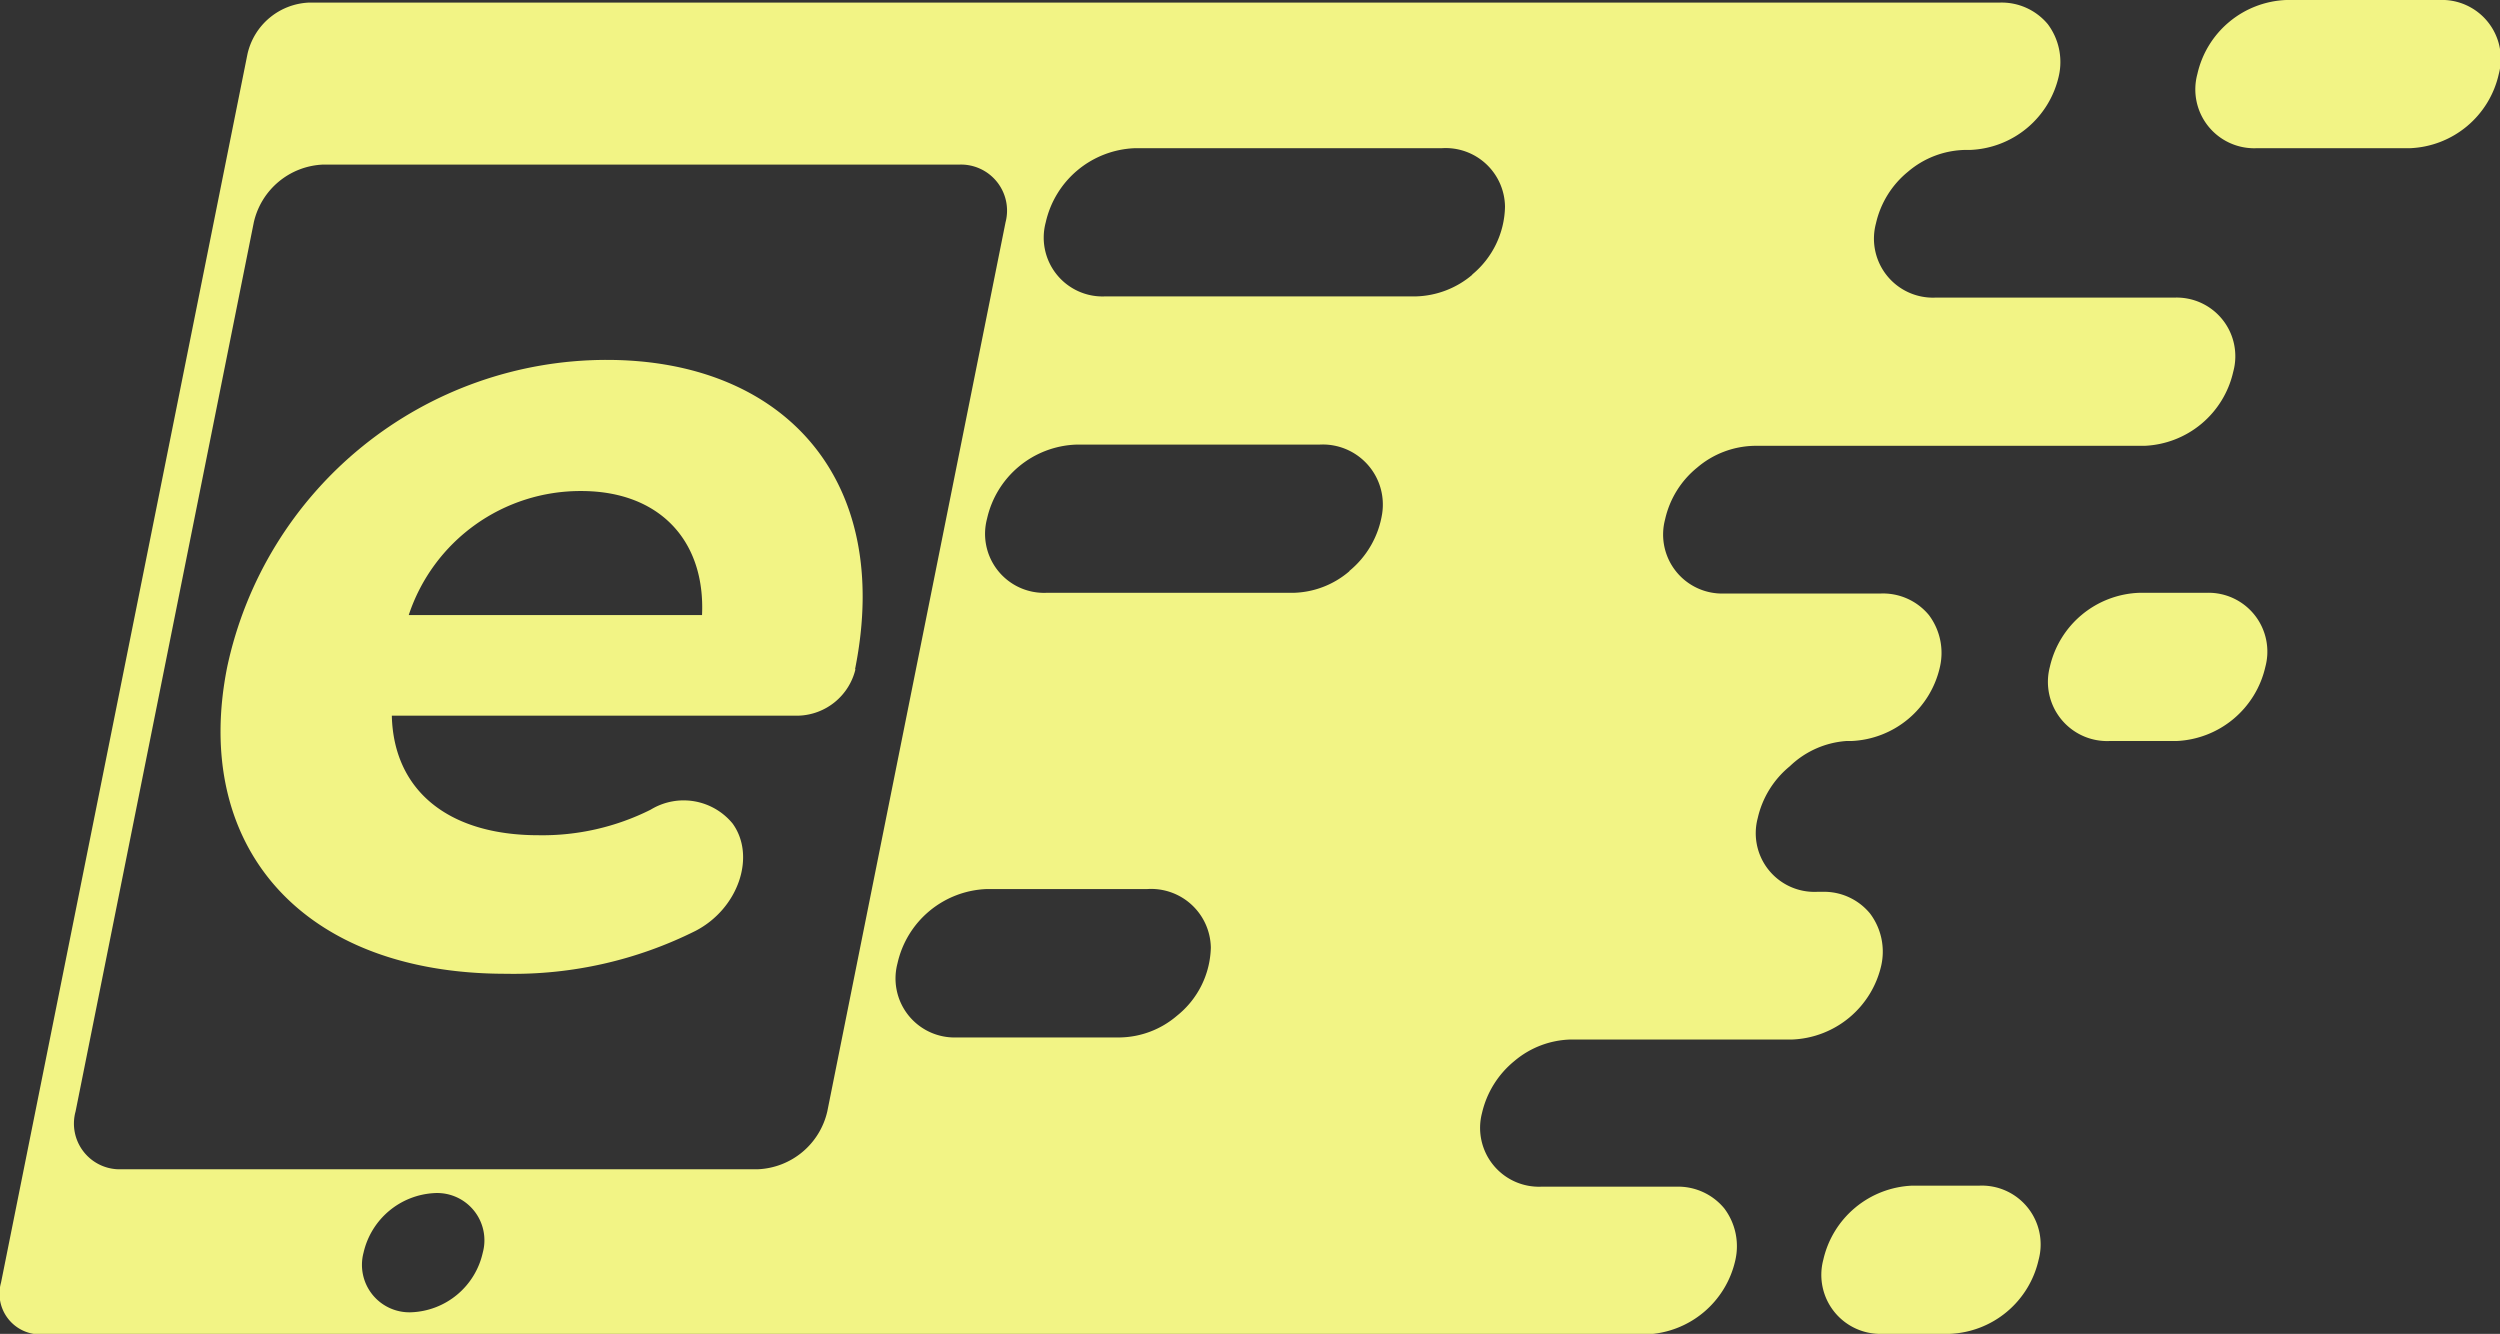
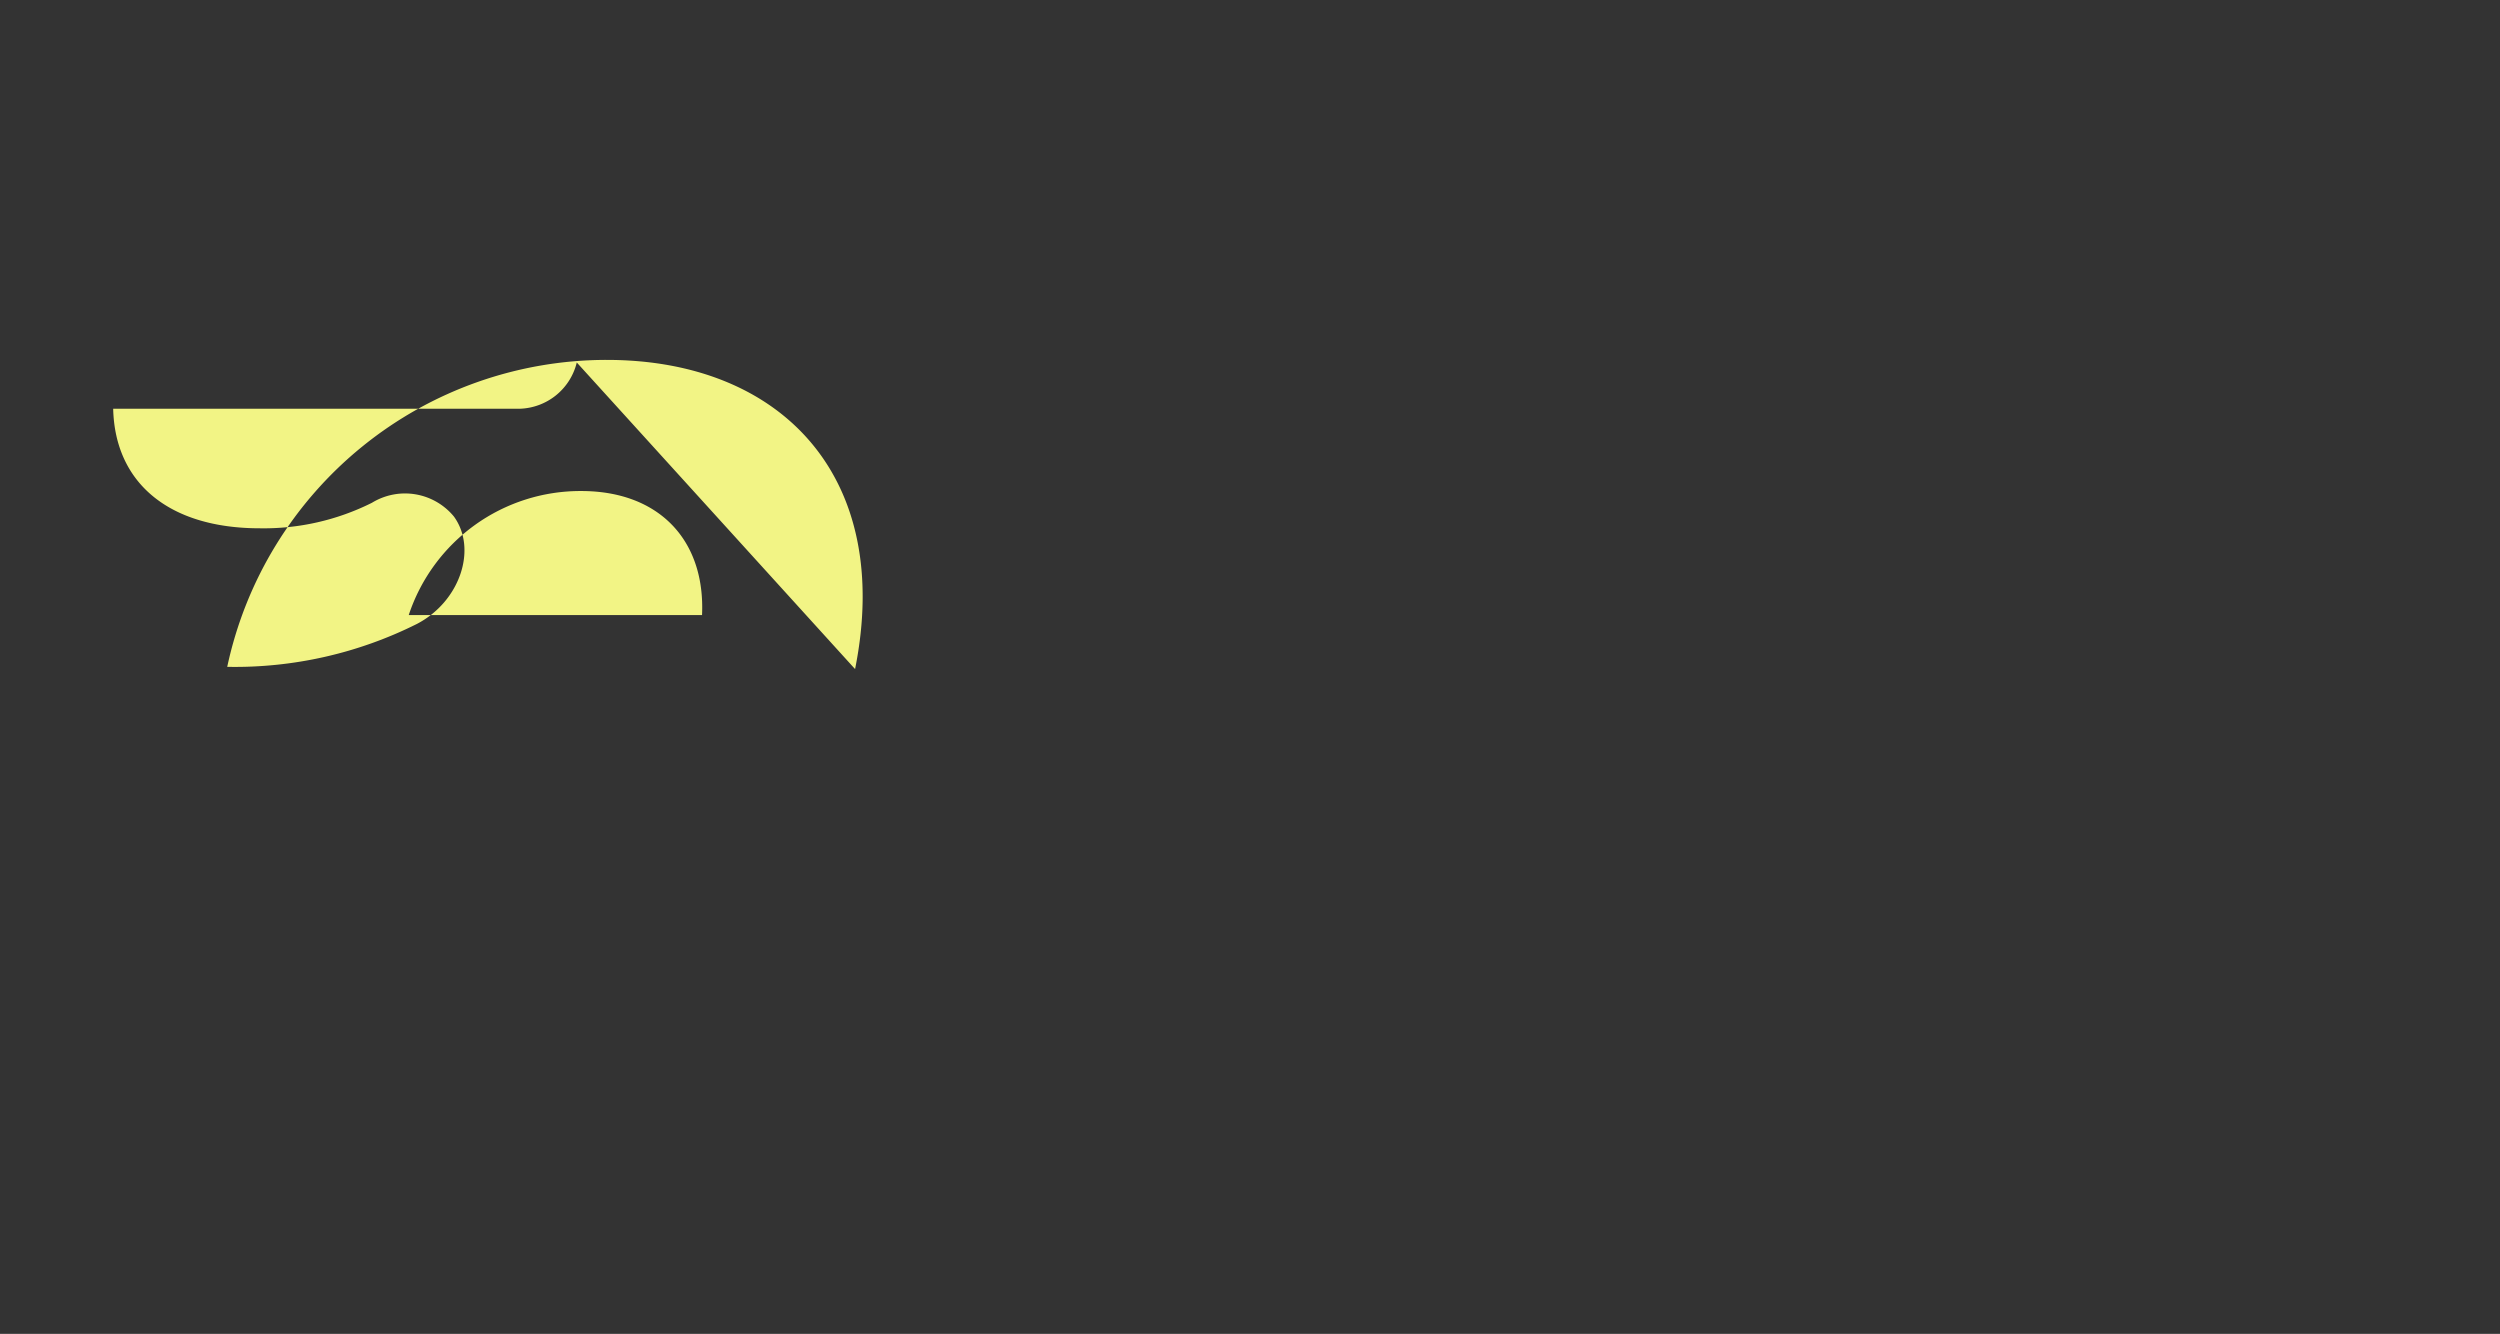
<svg xmlns="http://www.w3.org/2000/svg" id="OBJECTS" viewBox="0 0 144.9 77.31">
  <rect x="0" y="0" width="144.9" height="77.31" fill="#333333" stroke="none" />
  <defs>
    <style>.cls-1{fill:#f2f485;}</style>
  </defs>
-   <path class="cls-1" d="M359,357.13c2.23-11.11-4.24-17.92-14.39-17.92a22.49,22.49,0,0,0-22,17.79c-2.06,10.28,4.2,17.79,16.15,17.79a23.57,23.57,0,0,0,11-2.49c2.48-1.29,3.51-4.33,2.14-6.22h0a3.67,3.67,0,0,0-4.75-.8,14,14,0,0,1-6.5,1.48c-5.27,0-8.4-2.63-8.5-6.93h23.58a3.51,3.51,0,0,0,3.29-2.68ZM333.13,354a10.48,10.48,0,0,1,10-7.19c4.49,0,7.2,2.83,7,7.19Z" transform="translate(-309.44 -318.35)" />
-   <path class="cls-1" d="M416.44,361.3h.29a5.5,5.5,0,0,0,5.15-4.3,3.65,3.65,0,0,0-.64-3,3.45,3.45,0,0,0-2.78-1.25h-9.07a3.42,3.42,0,0,1-3.44-4.3,5.37,5.37,0,0,1,1.86-3,5.26,5.26,0,0,1,3.3-1.26h22.62a5.51,5.51,0,0,0,5.15-4.3,3.4,3.4,0,0,0-3.42-4.29H421.61a3.42,3.42,0,0,1-3.44-4.3,5.4,5.4,0,0,1,1.86-3,5.26,5.26,0,0,1,3.3-1.26h.3a5.49,5.49,0,0,0,5.14-4.29,3.66,3.66,0,0,0-.64-3,3.48,3.48,0,0,0-2.78-1.25h-98a3.82,3.82,0,0,0-3.57,3L309.5,392.69a2.36,2.36,0,0,0,2.37,3h93a5.5,5.5,0,0,0,5.15-4.3,3.64,3.64,0,0,0-.64-3,3.47,3.47,0,0,0-2.78-1.26h-7.82a3.41,3.41,0,0,1-3.44-4.28,5.47,5.47,0,0,1,1.87-3,5.26,5.26,0,0,1,3.29-1.25h12.83a5.52,5.52,0,0,0,5.15-4.3,3.68,3.68,0,0,0-.65-3,3.45,3.45,0,0,0-2.78-1.26h-.29a3.4,3.4,0,0,1-3.44-4.28,5.43,5.43,0,0,1,1.86-3A5.26,5.26,0,0,1,416.44,361.3Zm-83.17,33.11a2.75,2.75,0,0,1-2.76-3.45,4.45,4.45,0,0,1,4.15-3.46,2.74,2.74,0,0,1,2.76,3.46A4.42,4.42,0,0,1,333.27,394.41Zm20.11-8.29H316.49a2.65,2.65,0,0,1-2.67-3.35l10.33-51.53a4.3,4.3,0,0,1,4-3.35h36.89a2.67,2.67,0,0,1,2.68,3.35l-10.33,51.53A4.32,4.32,0,0,1,353.38,386.12Zm24.28-8.9a5.21,5.21,0,0,1-3.29,1.26h-9.48a3.42,3.42,0,0,1-3.43-4.3h0a5.51,5.51,0,0,1,5.16-4.3h9.31a3.46,3.46,0,0,1,3.69,3.39A5.21,5.21,0,0,1,377.66,377.22Zm10-25.77a5.16,5.16,0,0,1-3.28,1.26h-14.3a3.42,3.42,0,0,1-3.43-4.3h0a5.5,5.5,0,0,1,5.15-4.29H385.9a3.48,3.48,0,0,1,3.65,4A5.38,5.38,0,0,1,387.64,351.45Zm7.12-17.18a5.26,5.26,0,0,1-3.3,1.26h-18a3.41,3.41,0,0,1-3.43-4.29h0a5.51,5.51,0,0,1,5.15-4.3H393a3.44,3.44,0,0,1,3.67,3.39A5.23,5.23,0,0,1,394.76,334.27Zm56.06-15.92h-8.89a5.5,5.5,0,0,0-5.15,4.29,3.41,3.41,0,0,0,3.43,4.3h8.88a5.5,5.5,0,0,0,5.16-4.3A3.41,3.41,0,0,0,450.82,318.35ZM437.3,352.71h-3.89a5.52,5.52,0,0,0-5.16,4.29,3.43,3.43,0,0,0,3.44,4.3h3.89a5.53,5.53,0,0,0,5.16-4.3A3.41,3.41,0,0,0,437.3,352.71Zm-13.13,34.36h-3.89a5.52,5.52,0,0,0-5.16,4.29,3.42,3.42,0,0,0,3.44,4.3h3.89a5.51,5.51,0,0,0,5.15-4.3A3.41,3.41,0,0,0,424.17,387.07Z" transform="translate(-309.44 -318.35)" />
+   <path class="cls-1" d="M359,357.13c2.23-11.11-4.24-17.92-14.39-17.92a22.49,22.49,0,0,0-22,17.79a23.57,23.57,0,0,0,11-2.49c2.48-1.29,3.51-4.33,2.14-6.22h0a3.67,3.67,0,0,0-4.75-.8,14,14,0,0,1-6.5,1.48c-5.27,0-8.4-2.63-8.5-6.93h23.58a3.51,3.51,0,0,0,3.29-2.68ZM333.13,354a10.48,10.48,0,0,1,10-7.19c4.49,0,7.2,2.83,7,7.19Z" transform="translate(-309.44 -318.35)" />
</svg>